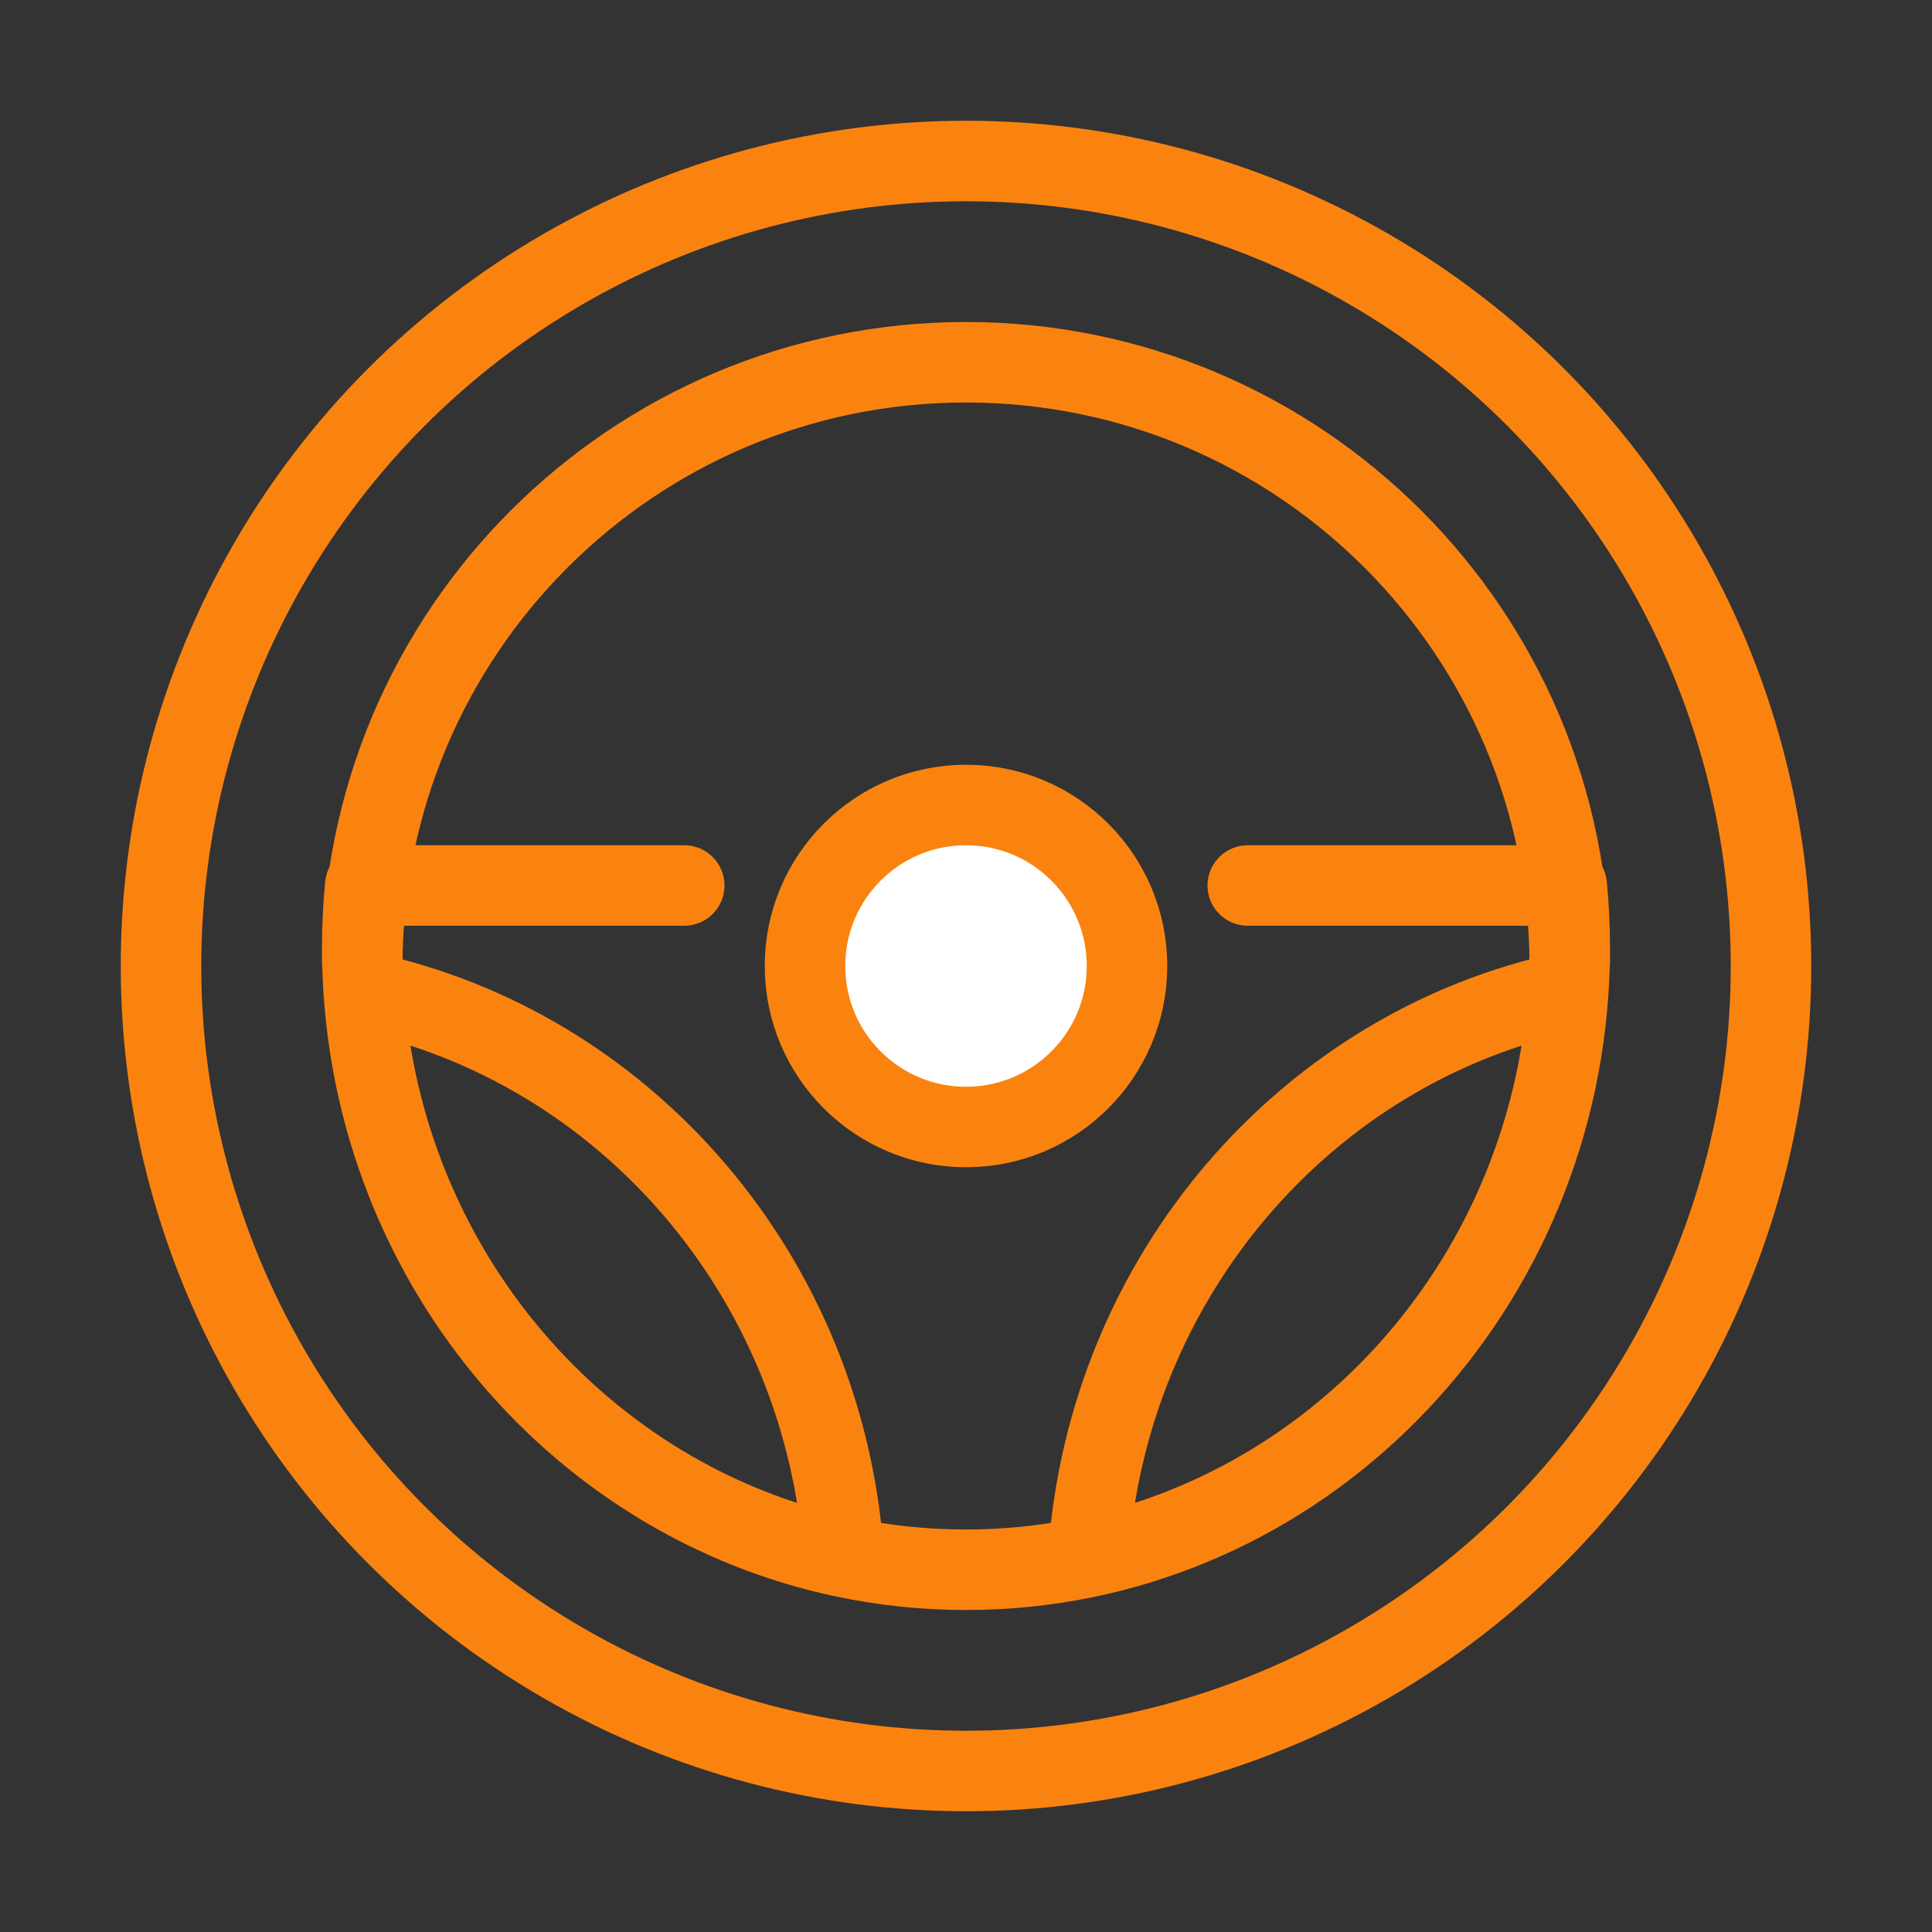
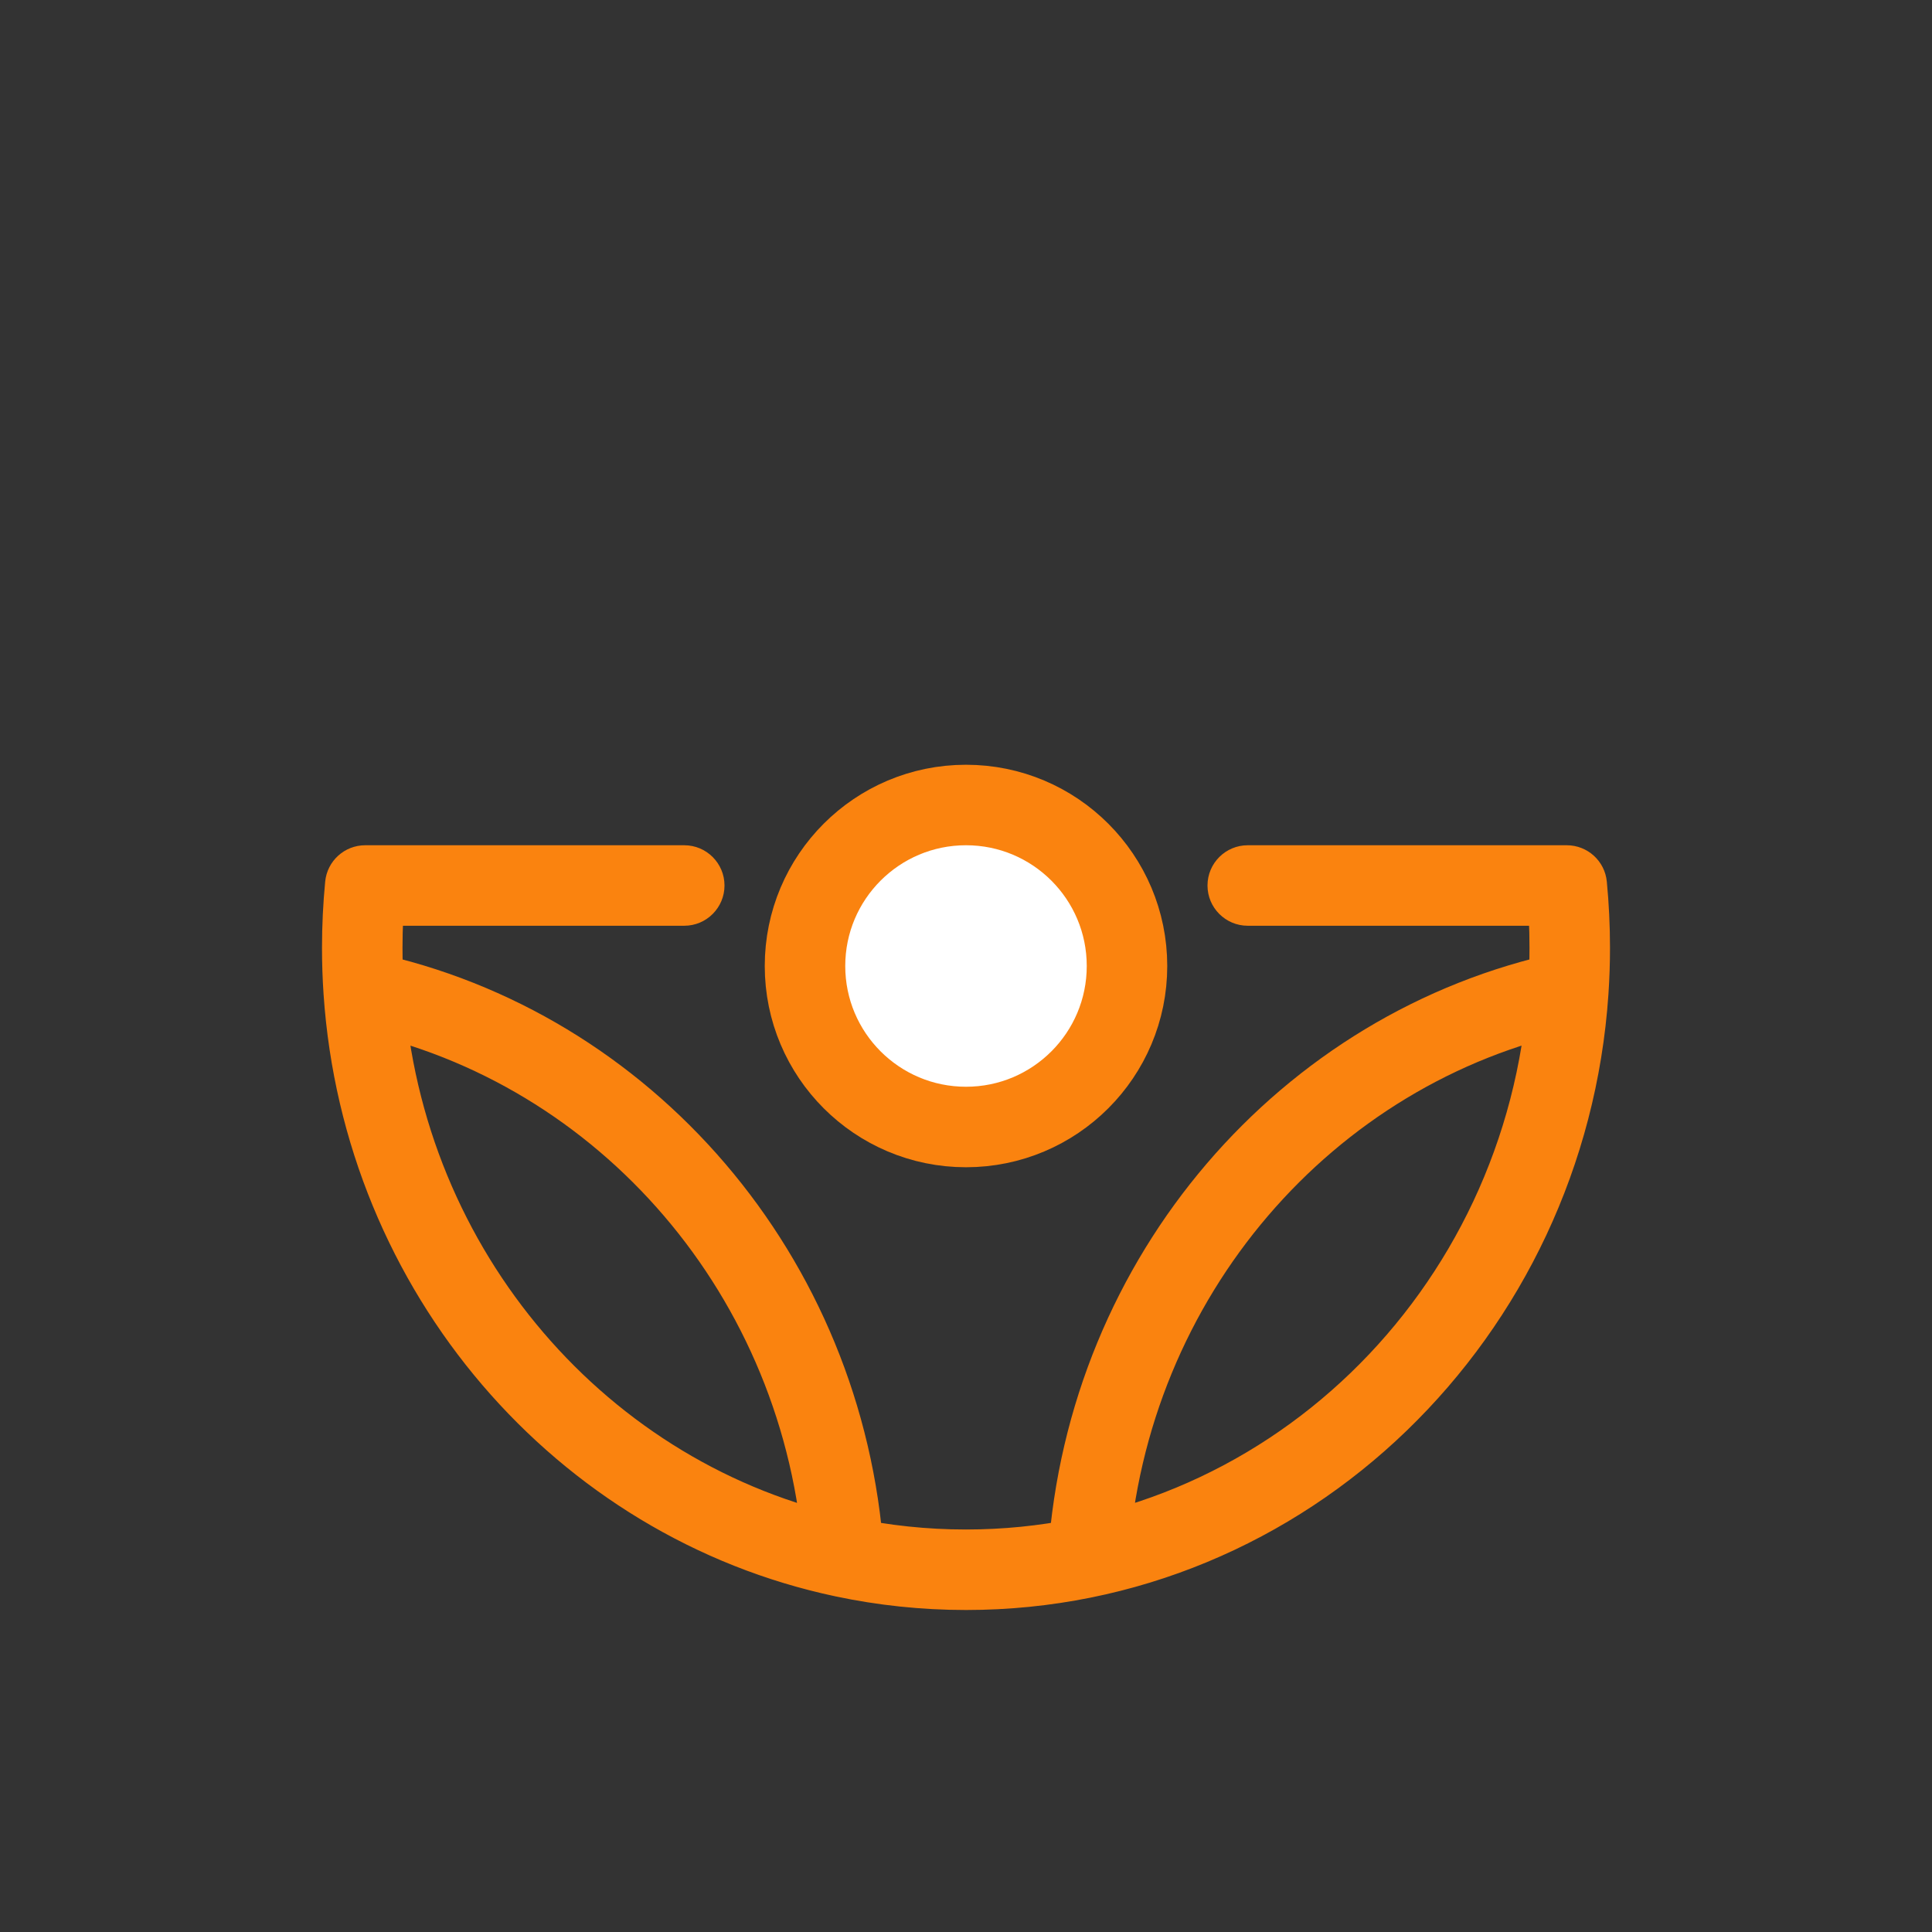
<svg xmlns="http://www.w3.org/2000/svg" width="48" height="48" viewBox="0 0 48 48" fill="none">
  <rect x="0" y="0" width="48" height="48" fill="#333333" stroke="none" />
-   <circle cx="24" cy="24" r="20" stroke="#FA830F" stroke-width="2" />
-   <path d="M39 24C39 15.716 32.284 9 24 9C15.716 9 9 15.716 9 24" stroke="#FA830F" stroke-width="2" />
  <path d="M38.926 22L39.921 21.904C39.872 21.391 39.441 21 38.926 21V22ZM9.074 22V21C8.559 21 8.128 21.391 8.079 21.904L9.074 22ZM26.039 38.612C26.002 39.164 26.418 39.641 26.969 39.678C27.52 39.715 27.997 39.299 28.035 38.748L26.039 38.612ZM31 21C30.448 21 30 21.448 30 22C30 22.552 30.448 23 31 23V21ZM17 23C17.552 23 18 22.552 18 22C18 21.448 17.552 21 17 21V23ZM37.931 22.096C37.977 22.572 38 23.056 38 23.546H40C40 22.992 39.973 22.444 39.921 21.904L37.931 22.096ZM10 23.546C10 23.056 10.024 22.572 10.069 22.096L8.079 21.904C8.027 22.444 8 22.992 8 23.546H10ZM38 23.546C38 23.889 37.988 24.23 37.966 24.568L39.961 24.703C39.987 24.32 40 23.934 40 23.546H38ZM37.966 24.568C37.456 32.099 31.374 38 24 38V40C32.484 40 39.385 33.225 39.961 24.703L37.966 24.568ZM10.034 24.568C10.012 24.23 10 23.889 10 23.546H8C8 23.934 8.013 24.32 8.039 24.703L10.034 24.568ZM28.035 38.748C28.478 32.209 33.127 26.893 39.17 25.613L38.756 23.657C31.814 25.127 26.541 31.206 26.039 38.612L28.035 38.748ZM24 38C23.03 38 22.084 37.898 21.171 37.705L20.756 39.661C21.804 39.883 22.89 40 24 40V38ZM21.171 37.705C15.127 36.425 10.476 31.107 10.034 24.568L8.039 24.703C8.54 32.11 13.813 38.191 20.756 39.661L21.171 37.705ZM8.829 25.613C14.873 26.894 19.523 32.211 19.966 38.751L21.961 38.616C21.46 31.208 16.186 25.128 9.244 23.657L8.829 25.613ZM38.926 21H31V23H38.926V21ZM17 21H9.074V23H17V21Z" fill="#FA830F" />
  <circle cx="24" cy="24" r="4" fill="white" stroke="#FA830F" stroke-width="2" />
</svg>